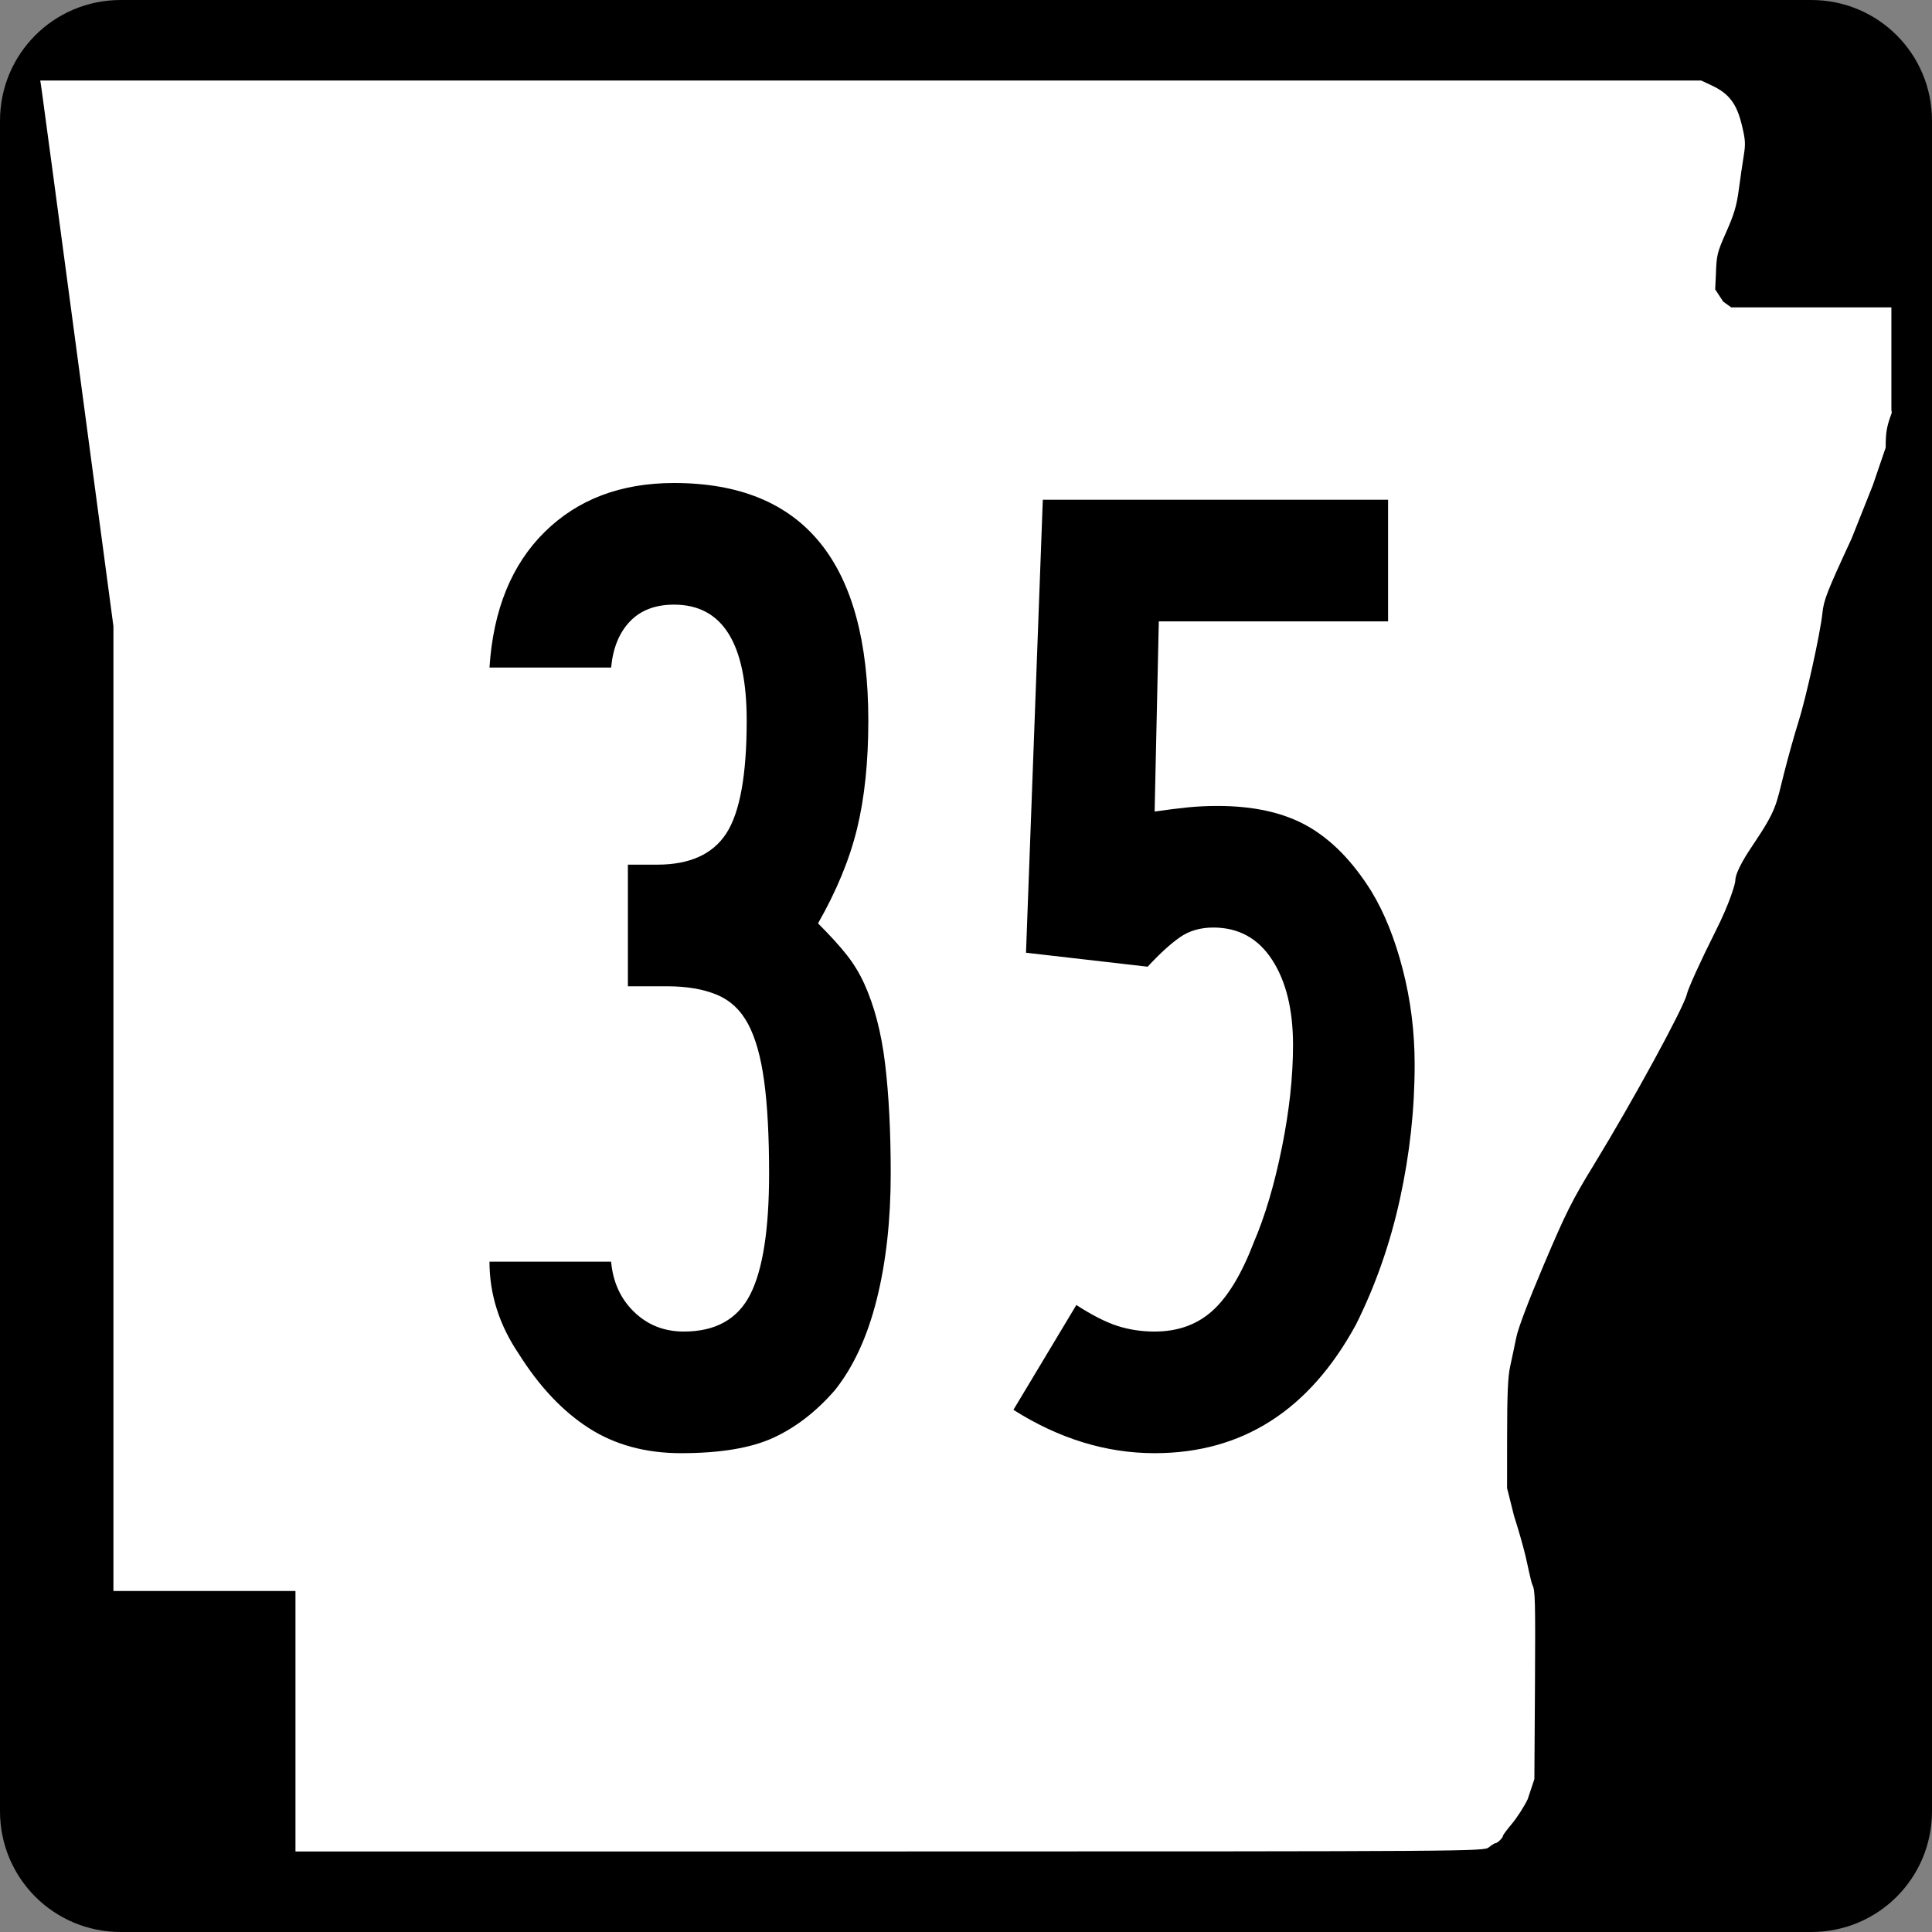
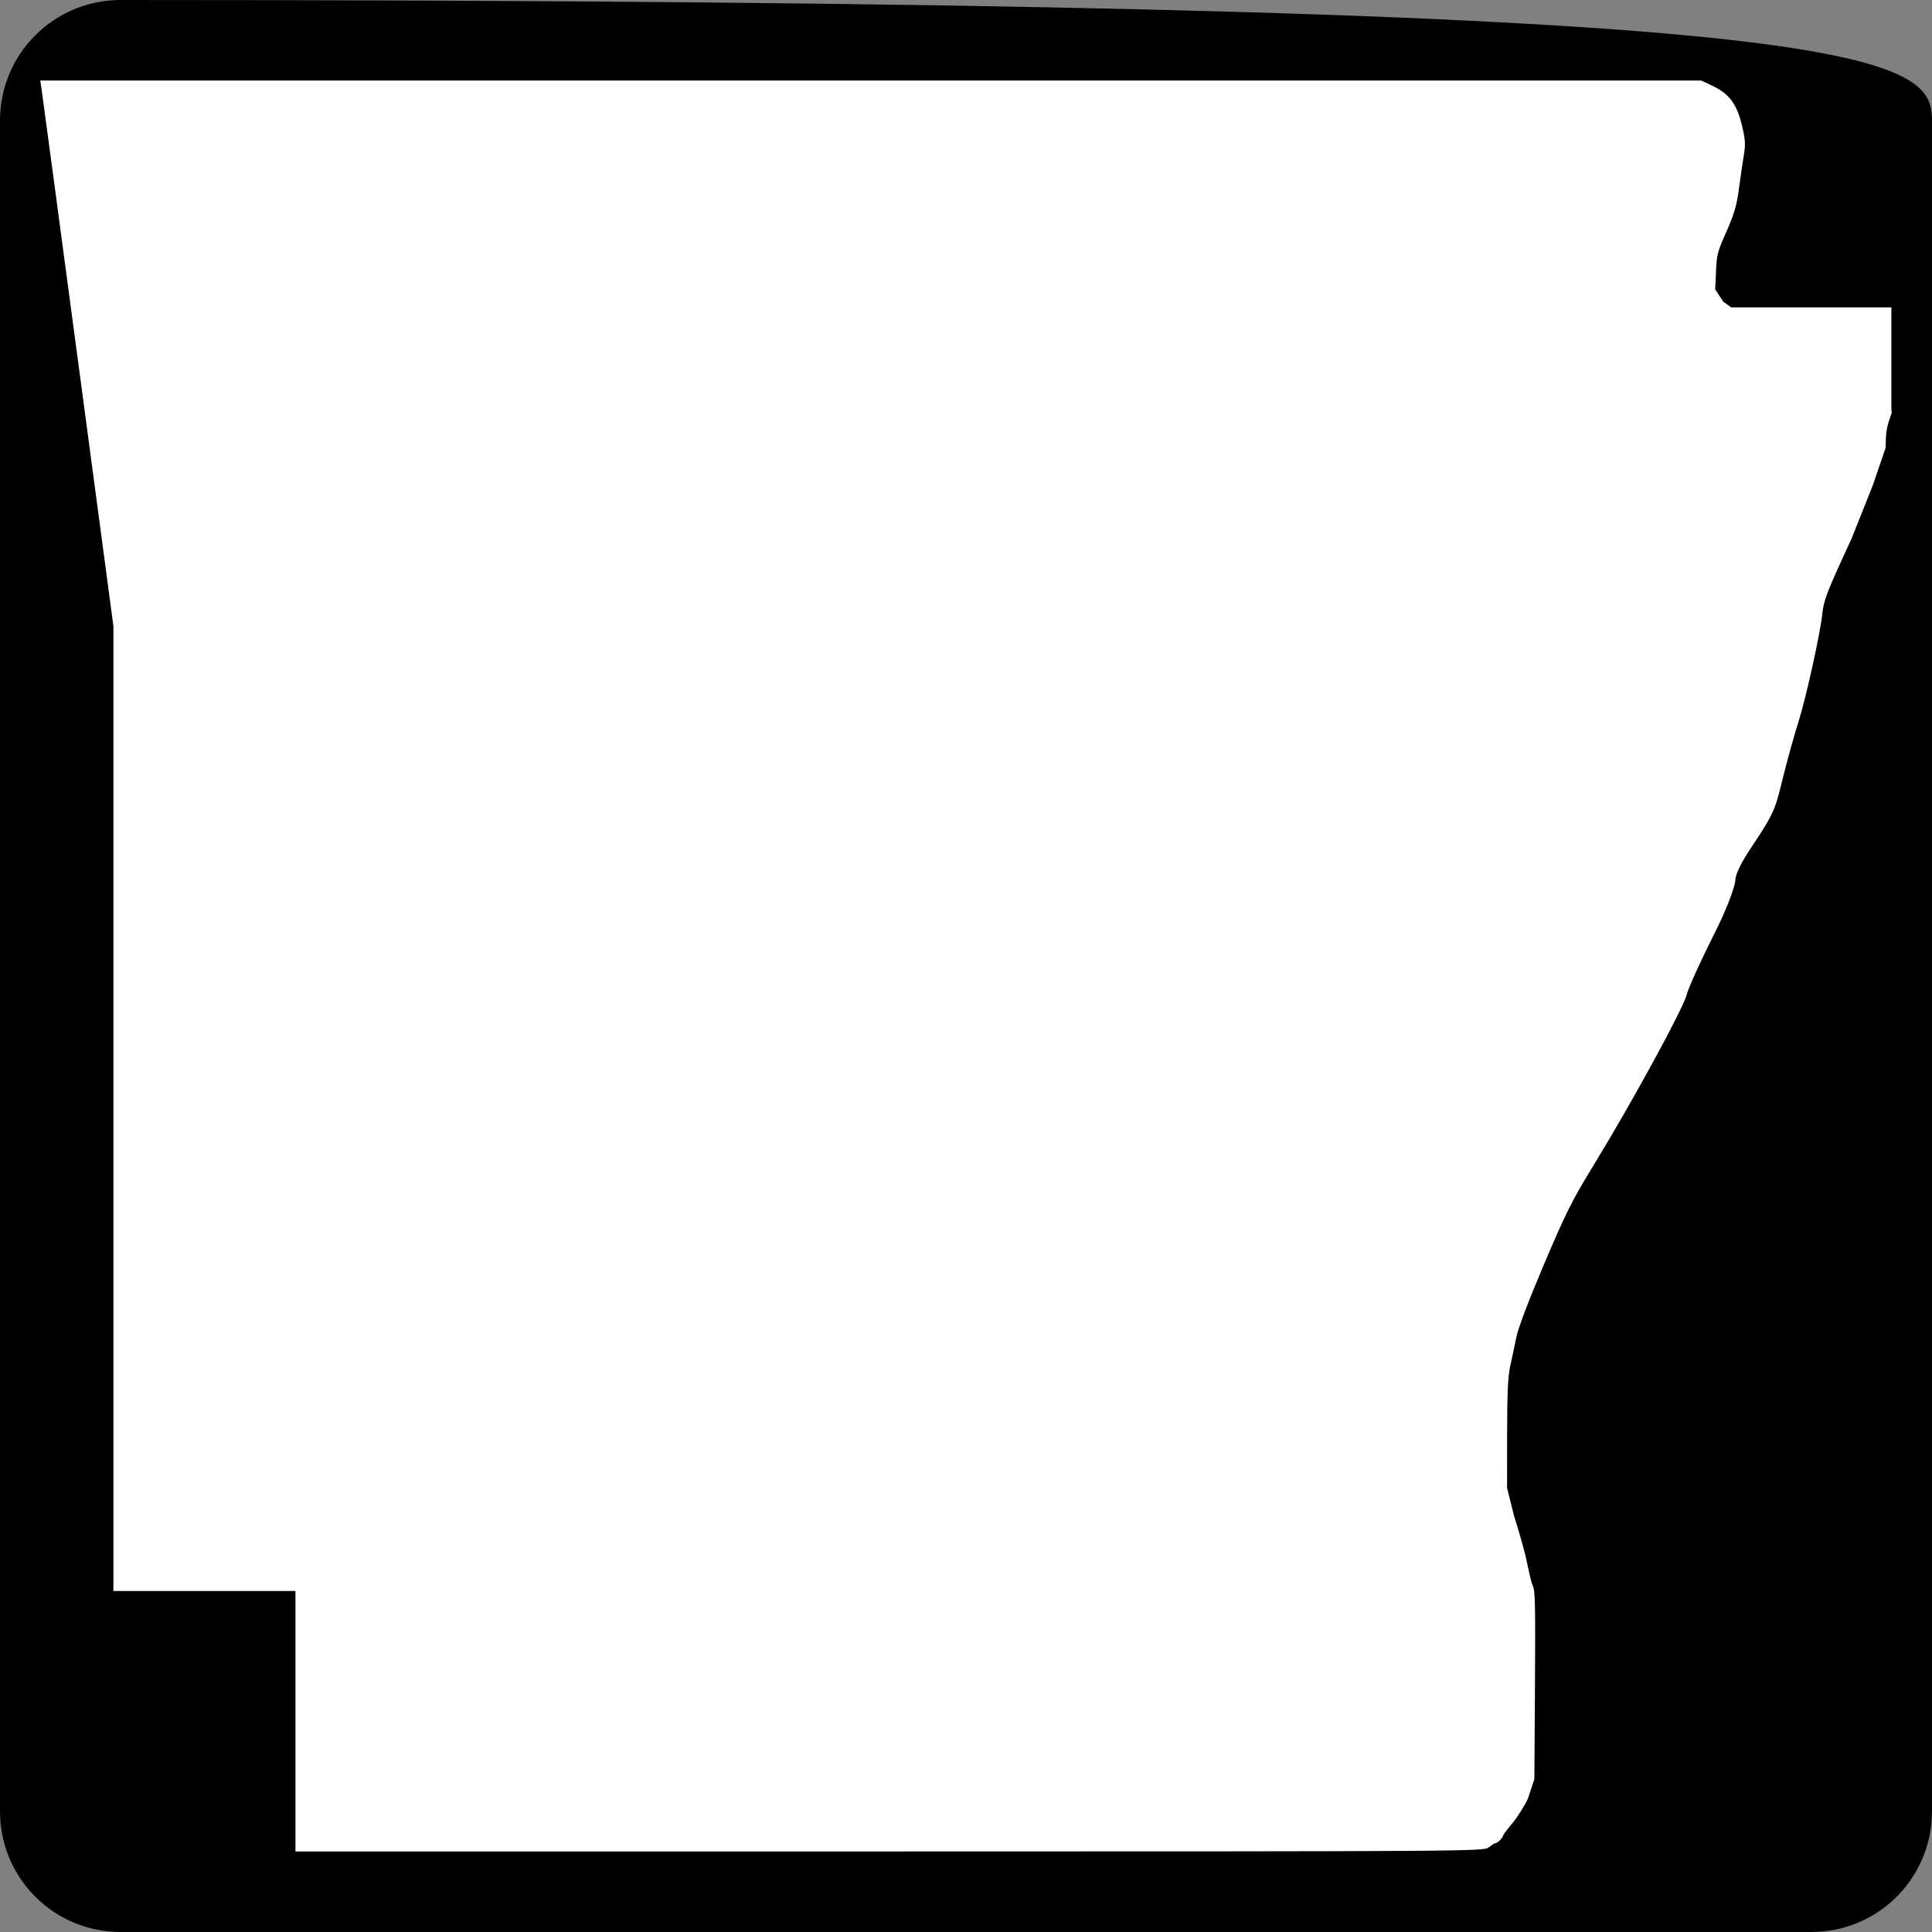
<svg xmlns="http://www.w3.org/2000/svg" xmlns:ns1="http://sodipodi.sourceforge.net/DTD/sodipodi-0.dtd" xmlns:ns2="http://www.inkscape.org/namespaces/inkscape" width="600" height="600" id="svg2" ns1:version="0.32" ns2:version="0.44" version="1.0" ns1:docbase="C:\Documents and Settings\ltljltlj\Desktop\Signs\State Route Shields\Arkansas\Done" ns1:docname="Arkansas 35.svg">
  <rect width="100%" height="100%" fill="#808080" stroke="none" />
  <defs id="defs4" />
  <ns1:namedview id="base" pagecolor="#ffffff" bordercolor="#666666" borderopacity="1.0" gridtolerance="10000" guidetolerance="10" objecttolerance="10" ns2:pageopacity="0.0" ns2:pageshadow="2" ns2:zoom="1.2866667" ns2:cx="300.00001" ns2:cy="300.00001" ns2:document-units="px" ns2:current-layer="layer1" width="750px" height="600px" ns2:window-width="853" ns2:window-height="964" ns2:window-x="176" ns2:window-y="26" />
  <g ns2:label="Layer 1" ns2:groupmode="layer" id="layer1">
-     <path style="color:black;fill:black;fill-opacity:1;fill-rule:nonzero;stroke:none;stroke-width:0.874;stroke-linecap:butt;stroke-linejoin:miter;stroke-miterlimit:4;stroke-dashoffset:0;stroke-opacity:1;marker:none;marker-start:none;marker-mid:none;marker-end:none;visibility:visible;display:inline;overflow:visible" d="M 37.5,0 L 562.5,0 C 583.275,0 600,16.725 600,37.5 L 600,562.5 C 600,583.275 583.275,600 562.5,600 L 37.5,600 C 16.725,600 0,583.275 0,562.5 L 0,37.5 C 0,16.725 16.725,0 37.5,0 z " id="rect1872" />
+     <path style="color:black;fill:black;fill-opacity:1;fill-rule:nonzero;stroke:none;stroke-width:0.874;stroke-linecap:butt;stroke-linejoin:miter;stroke-miterlimit:4;stroke-dashoffset:0;stroke-opacity:1;marker:none;marker-start:none;marker-mid:none;marker-end:none;visibility:visible;display:inline;overflow:visible" d="M 37.5,0 C 583.275,0 600,16.725 600,37.5 L 600,562.5 C 600,583.275 583.275,600 562.5,600 L 37.5,600 C 16.725,600 0,583.275 0,562.5 L 0,37.5 C 0,16.725 16.725,0 37.5,0 z " id="rect1872" />
    <path style="fill:white;fill-opacity:1" d="M 91.76,534.549 L 91.76,494.099 L 63.492,494.099 L 35.225,494.099 L 35.225,344.287 L 35.225,194.475 L 24.238,112.184 C 18.196,66.924 13.083,28.792 12.876,27.447 L 12.5,25 L 270.401,25 L 528.301,25 L 531.617,26.551 C 536.904,29.025 539.315,32.164 540.892,38.628 C 542.066,43.437 542.142,44.625 541.523,48.415 C 541.136,50.787 540.449,55.517 539.996,58.926 C 539.345,63.834 538.542,66.551 536.137,71.975 C 533.25,78.486 533.089,79.149 532.882,85.35 L 532.663,89.874 L 535.155,93.668 L 537.646,95.463 L 562.516,95.463 L 587.385,95.463 L 587.385,111.299 L 587.385,127.135 L 587.5,128.218 C 585.923,132.472 585.615,134.232 585.615,139.007 L 581.616,150.713 L 575.025,167.269 C 567.394,183.753 566.383,186.334 565.97,190.391 C 565.339,196.593 560.814,217.064 558.432,224.494 C 557.365,227.82 555.401,234.834 554.066,240.08 C 551.547,249.978 551.877,251.283 544.514,262.214 C 542.754,264.826 538.922,270.584 538.908,273.546 C 538.904,274.403 537.255,280.33 532.799,289.162 C 528.33,298.019 524.319,306.829 523.852,308.808 C 522.862,313.014 507.043,342.023 495.035,361.655 C 488.194,372.838 486.319,376.577 479.536,392.56 C 474.688,403.982 471.472,412.472 470.884,415.395 C 470.37,417.954 469.524,421.956 469.004,424.288 C 468.288,427.502 468.056,432.838 468.046,446.326 L 468.033,462.123 L 470.202,470.792 C 471.395,474.46 472.969,479.936 473.699,482.961 C 474.429,485.986 475.445,491.3 475.955,492.325 C 476.745,493.91 476.856,496.868 476.699,523.355 L 476.513,552.519 L 474.425,558.792 C 473.276,561.142 471.085,564.549 469.556,566.365 C 468.027,568.18 466.776,569.859 466.776,570.096 C 466.776,570.7 465.088,572.387 464.466,572.405 C 464.182,572.413 463.243,572.993 462.379,573.695 C 460.829,574.955 458.445,574.971 276.284,574.986 L 91.76,575 L 91.76,534.549 z " id="path3797" ns1:nodetypes="ccccccccccccssssccccccccccccssssssssssscccsscccssssccc" />
-     <path style="font-size:434.147px;font-style:normal;font-variant:normal;font-weight:normal;font-stretch:normal;text-align:center;line-height:100%;writing-mode:lr-tb;text-anchor:middle;font-family:Roadgeek 2005 Series B" d="M 276.622,364.477 C 276.622,378.945 275.173,391.967 272.276,403.542 C 269.379,415.117 265.038,424.526 259.252,431.769 C 253.458,438.42 247.09,443.338 240.147,446.522 C 233.205,449.706 223.652,451.298 211.489,451.298 C 200.493,451.298 190.942,448.695 182.838,443.488 C 174.734,438.281 167.498,430.612 161.129,420.481 C 155.053,411.507 152.014,401.954 152.014,391.823 L 189.787,391.823 C 190.361,398.192 192.748,403.401 196.948,407.45 C 201.148,411.5 206.287,413.525 212.364,413.525 C 222.203,413.525 229.077,409.692 232.986,402.025 C 236.894,394.358 238.849,381.842 238.849,364.477 C 238.849,352.897 238.341,343.345 237.325,335.819 C 236.309,328.294 234.644,322.36 232.33,318.019 C 230.016,313.678 226.761,310.639 222.566,308.904 C 218.37,307.168 213.234,306.3 207.157,306.3 L 194.994,306.3 L 194.994,268.527 L 204.11,268.527 C 214.241,268.527 221.404,265.27 225.6,258.756 C 229.795,252.242 231.893,240.594 231.893,223.811 C 231.893,199.786 224.372,187.774 209.33,187.774 C 203.535,187.774 198.973,189.509 195.643,192.98 C 192.313,196.452 190.361,201.23 189.787,207.316 L 152.014,207.316 C 153.171,189.368 158.888,175.328 169.165,165.197 C 179.442,155.066 192.83,150.001 209.33,150 C 249.554,150.001 269.666,174.604 269.666,223.811 C 269.666,236.548 268.509,247.691 266.195,257.239 C 263.881,266.787 259.831,276.627 254.046,286.758 C 257.808,290.521 260.774,293.778 262.942,296.529 C 265.111,299.28 266.919,302.246 268.368,305.426 C 271.547,312.377 273.718,320.7 274.88,330.394 C 276.041,340.088 276.622,351.449 276.622,364.477 L 276.622,364.477 z M 439.334,330.612 C 439.334,344.506 437.815,358.398 434.777,372.287 C 431.738,386.177 427.18,399.203 421.104,411.366 C 406.627,437.987 385.786,451.298 358.581,451.298 C 343.53,451.298 328.912,446.811 314.726,437.837 L 334.269,405.284 C 339.189,408.464 343.457,410.633 347.074,411.79 C 350.691,412.947 354.527,413.525 358.581,413.525 C 365.815,413.525 371.821,411.355 376.6,407.013 C 381.378,402.672 385.649,395.582 389.412,385.742 C 392.883,377.642 395.776,367.875 398.09,356.441 C 400.404,345.007 401.561,334.371 401.561,324.531 C 401.561,313.534 399.39,304.706 395.049,298.046 C 390.708,291.386 384.629,288.056 376.812,288.056 C 372.766,288.056 369.295,289.07 366.398,291.097 C 363.501,293.124 360.171,296.165 356.408,300.219 L 318.635,295.873 L 323.855,155.207 L 431.08,155.207 L 431.08,192.98 L 359.879,192.98 L 358.581,252.032 C 362.635,251.449 366.109,251.014 369.001,250.727 C 371.894,250.44 374.935,250.296 378.123,250.296 C 389.412,250.296 398.746,252.394 406.125,256.589 C 413.505,260.785 420.088,267.511 425.873,276.768 C 429.927,283.428 433.184,291.534 435.644,301.087 C 438.104,310.639 439.334,320.481 439.334,330.612 L 439.334,330.612 z " id="text4692" />
  </g>
</svg>